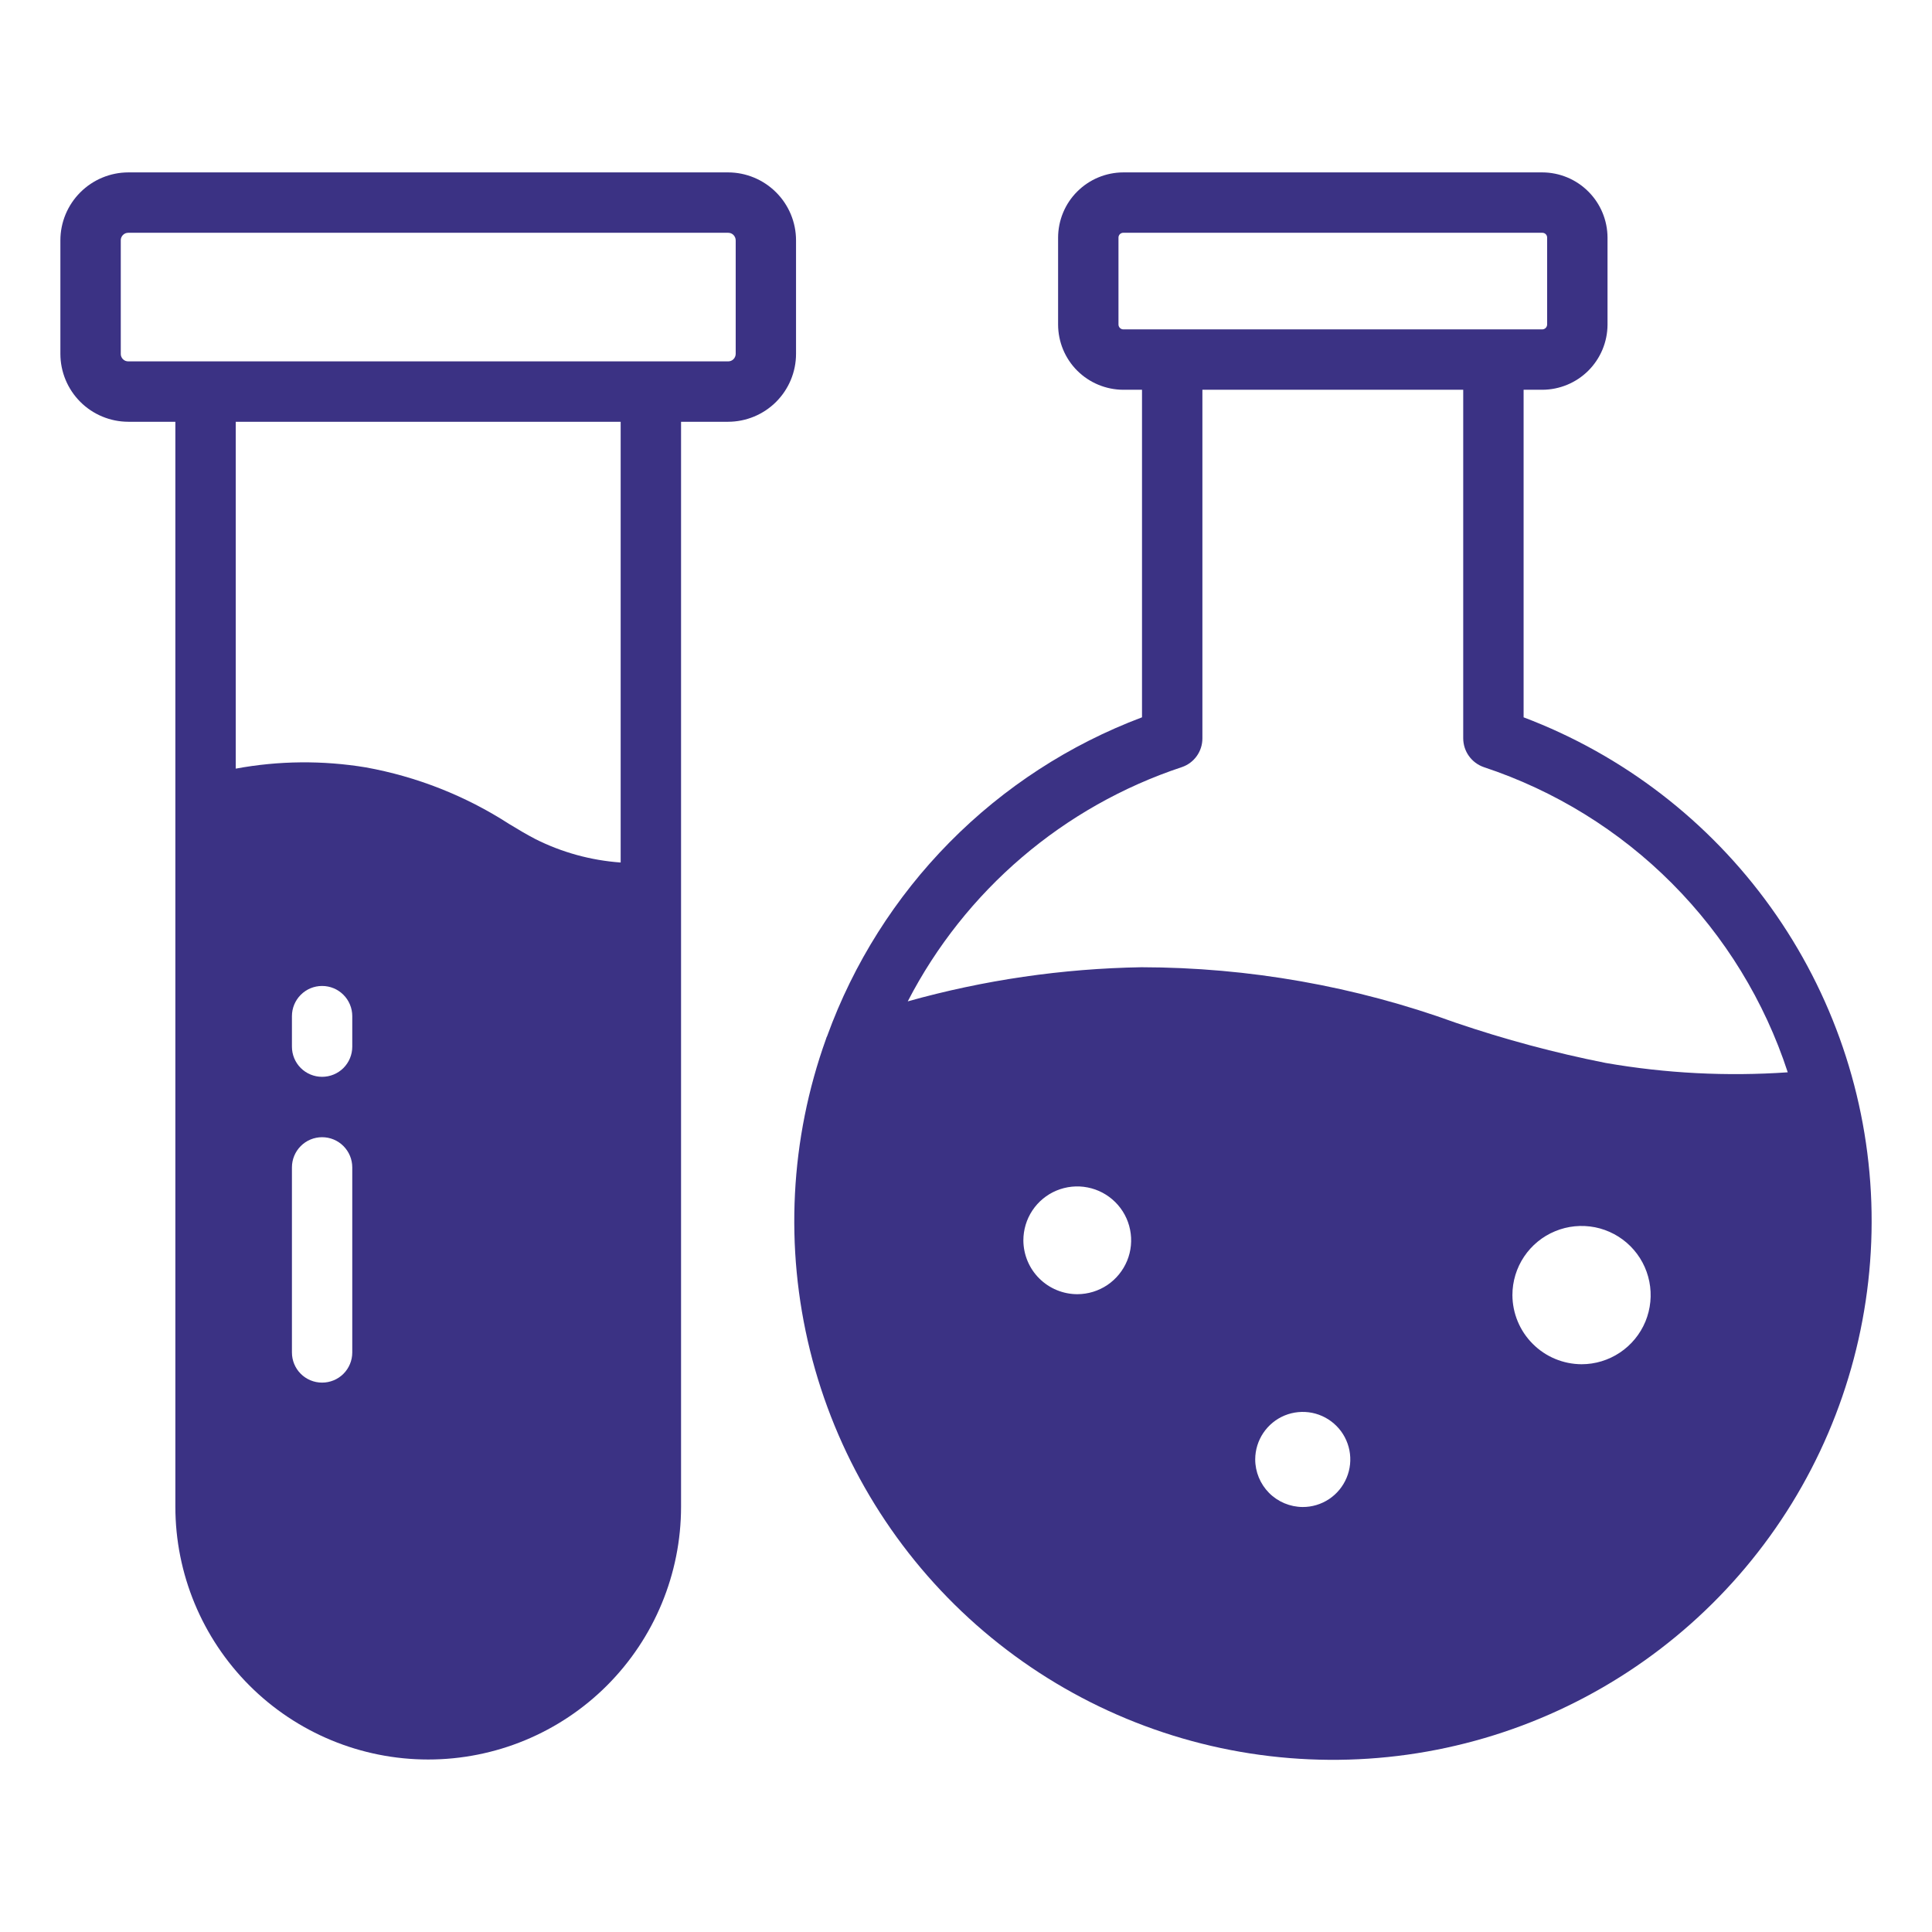
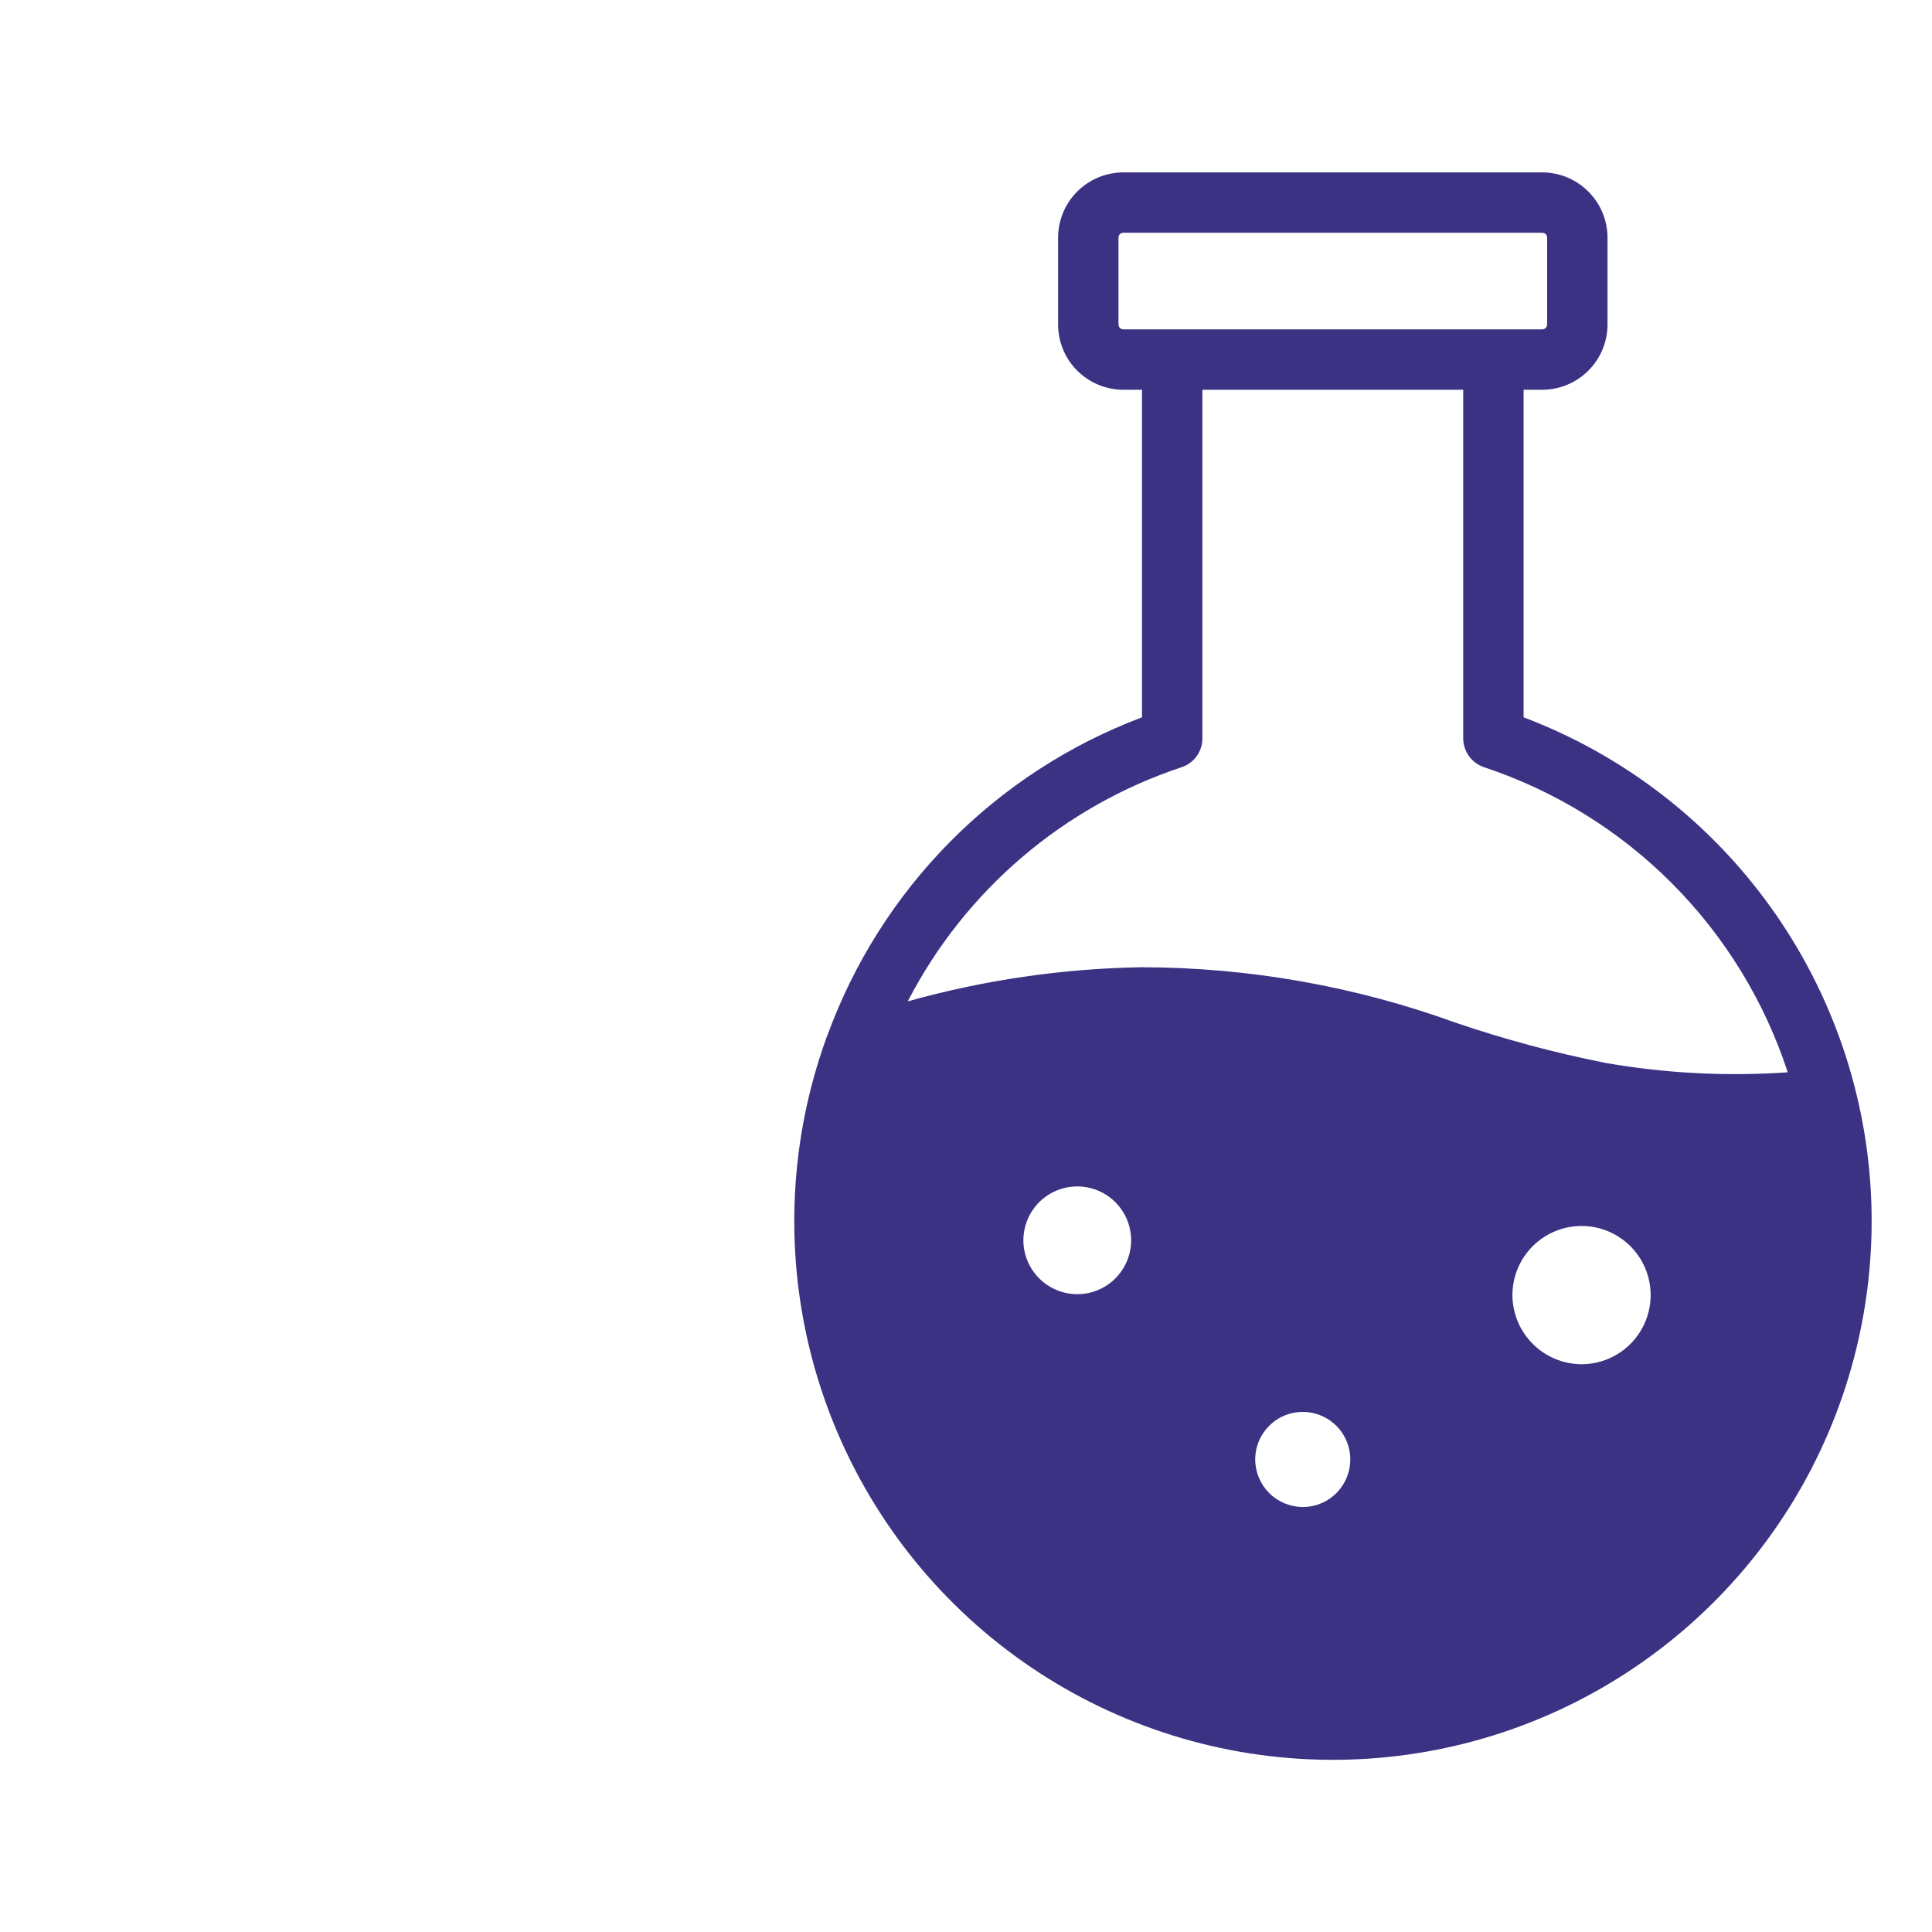
<svg xmlns="http://www.w3.org/2000/svg" width="39" height="39" viewBox="0 0 39 39" fill="none">
  <g id="fi_18724452">
    <path id="Vector" d="M30.756 14.48V7.868H31.133C31.482 7.867 31.817 7.728 32.063 7.482C32.31 7.235 32.449 6.901 32.45 6.552V4.797C32.449 4.448 32.31 4.113 32.063 3.867C31.817 3.62 31.482 3.481 31.133 3.48H22.675C22.326 3.481 21.992 3.62 21.745 3.867C21.498 4.113 21.36 4.448 21.359 4.797V6.552C21.36 6.901 21.498 7.235 21.745 7.482C21.992 7.728 22.326 7.867 22.675 7.868H23.053V14.48C21.592 15.03 20.267 15.89 19.17 17.001C18.073 18.112 17.23 19.447 16.697 20.915C16.687 20.934 16.678 20.954 16.673 20.976C15.949 22.992 15.837 25.178 16.351 27.259C16.865 29.339 17.982 31.221 19.562 32.669C21.142 34.116 23.114 35.065 25.232 35.395C27.349 35.725 29.517 35.422 31.462 34.525C33.408 33.627 35.045 32.175 36.169 30.35C37.292 28.525 37.85 26.409 37.775 24.267C37.7 22.126 36.993 20.054 35.744 18.313C34.495 16.572 32.76 15.238 30.756 14.48ZM22.675 6.649C22.65 6.649 22.625 6.638 22.607 6.62C22.589 6.602 22.578 6.577 22.578 6.552V4.797C22.578 4.784 22.58 4.771 22.585 4.759C22.59 4.747 22.597 4.737 22.606 4.727C22.615 4.718 22.626 4.711 22.638 4.706C22.65 4.701 22.662 4.699 22.675 4.699H31.133C31.146 4.699 31.159 4.701 31.171 4.706C31.183 4.711 31.194 4.718 31.203 4.727C31.212 4.737 31.219 4.747 31.224 4.759C31.229 4.771 31.231 4.784 31.231 4.797V6.552C31.23 6.577 31.22 6.602 31.202 6.62C31.183 6.638 31.159 6.649 31.133 6.649H22.675ZM20.658 25.04C20.658 24.825 20.721 24.614 20.84 24.435C20.959 24.256 21.128 24.116 21.327 24.033C21.525 23.951 21.744 23.928 21.955 23.97C22.166 24.011 22.36 24.114 22.513 24.266C22.666 24.418 22.77 24.611 22.812 24.822C22.855 25.033 22.834 25.252 22.752 25.451C22.67 25.649 22.531 25.82 22.353 25.94C22.174 26.06 21.964 26.124 21.749 26.125C21.461 26.125 21.184 26.011 20.98 25.808C20.775 25.605 20.66 25.328 20.658 25.04ZM25.338 29.458C25.339 29.268 25.396 29.083 25.502 28.925C25.608 28.768 25.758 28.645 25.933 28.573C26.109 28.501 26.302 28.483 26.488 28.52C26.674 28.558 26.845 28.65 26.979 28.785C27.113 28.919 27.203 29.091 27.24 29.277C27.276 29.463 27.257 29.656 27.183 29.831C27.11 30.006 26.987 30.156 26.829 30.261C26.671 30.366 26.485 30.422 26.295 30.421C26.041 30.419 25.797 30.317 25.618 30.137C25.439 29.956 25.338 29.712 25.338 29.458ZM30.53 26.143C30.53 25.867 30.612 25.597 30.765 25.368C30.919 25.138 31.137 24.959 31.392 24.854C31.646 24.748 31.927 24.721 32.198 24.774C32.468 24.828 32.717 24.961 32.912 25.156C33.108 25.352 33.24 25.6 33.294 25.871C33.348 26.142 33.32 26.422 33.215 26.677C33.109 26.932 32.93 27.15 32.701 27.303C32.471 27.457 32.202 27.539 31.926 27.539C31.556 27.537 31.202 27.39 30.941 27.128C30.679 26.867 30.532 26.513 30.53 26.143ZM32.413 21.457C31.389 21.254 30.379 20.983 29.391 20.647C27.355 19.907 25.206 19.528 23.041 19.525C21.446 19.552 19.86 19.783 18.324 20.214C19.48 17.975 21.466 16.278 23.858 15.485C23.979 15.444 24.084 15.366 24.158 15.262C24.232 15.159 24.272 15.034 24.272 14.906V7.868H29.537V14.906C29.538 15.034 29.578 15.158 29.652 15.261C29.726 15.365 29.831 15.443 29.951 15.485C31.385 15.96 32.688 16.764 33.753 17.834C34.819 18.905 35.619 20.21 36.088 21.646C34.86 21.731 33.626 21.668 32.413 21.457Z" fill="#3B3284" />
-     <path id="Vector_2" d="M1.219 7.143C1.219 7.506 1.364 7.855 1.621 8.112C1.878 8.369 2.226 8.513 2.59 8.514H3.54V30.415C3.54 31.768 4.078 33.066 5.035 34.024C5.992 34.981 7.29 35.518 8.644 35.518C9.998 35.518 11.296 34.981 12.253 34.024C13.21 33.066 13.748 31.768 13.748 30.415V8.514H14.698C15.062 8.513 15.41 8.369 15.667 8.112C15.924 7.855 16.069 7.506 16.069 7.143V4.852C16.069 4.488 15.924 4.14 15.667 3.883C15.41 3.626 15.062 3.481 14.698 3.48H2.59C2.226 3.481 1.878 3.626 1.621 3.883C1.364 4.14 1.219 4.488 1.219 4.852V7.143ZM6.502 22.956C6.664 22.956 6.819 23.02 6.933 23.135C7.047 23.249 7.111 23.404 7.111 23.566V27.301C7.111 27.463 7.047 27.618 6.933 27.732C6.819 27.846 6.664 27.91 6.502 27.91C6.34 27.91 6.185 27.846 6.071 27.732C5.957 27.618 5.893 27.463 5.893 27.301V23.566C5.893 23.404 5.957 23.249 6.071 23.135C6.185 23.02 6.34 22.956 6.502 22.956ZM5.893 21.128V20.512C5.893 20.351 5.957 20.196 6.071 20.082C6.185 19.967 6.34 19.903 6.502 19.903C6.664 19.903 6.819 19.967 6.933 20.082C7.047 20.196 7.111 20.351 7.111 20.512V21.128C7.111 21.29 7.047 21.445 6.933 21.559C6.819 21.673 6.664 21.737 6.502 21.737C6.34 21.737 6.185 21.673 6.071 21.559C5.957 21.445 5.893 21.29 5.893 21.128ZM12.529 17.411C11.928 17.368 11.342 17.207 10.804 16.936C10.64 16.85 10.463 16.747 10.274 16.631C9.396 16.064 8.414 15.677 7.386 15.491C6.515 15.347 5.627 15.355 4.759 15.516V8.514H12.529V17.411ZM2.438 4.852C2.437 4.832 2.441 4.812 2.449 4.793C2.456 4.775 2.468 4.758 2.482 4.743C2.496 4.729 2.513 4.718 2.531 4.71C2.55 4.703 2.57 4.699 2.59 4.699H14.698C14.718 4.699 14.738 4.703 14.757 4.71C14.775 4.718 14.792 4.729 14.806 4.743C14.82 4.758 14.832 4.775 14.839 4.793C14.847 4.812 14.851 4.832 14.851 4.852V7.143C14.851 7.163 14.847 7.183 14.839 7.201C14.832 7.22 14.82 7.237 14.806 7.251C14.792 7.265 14.775 7.276 14.757 7.284C14.738 7.291 14.718 7.295 14.698 7.295H2.59C2.57 7.295 2.55 7.291 2.531 7.284C2.513 7.276 2.496 7.265 2.482 7.251C2.468 7.237 2.456 7.22 2.449 7.201C2.441 7.183 2.437 7.163 2.438 7.143V4.852Z" fill="#3B3284" />
  </g>
</svg>